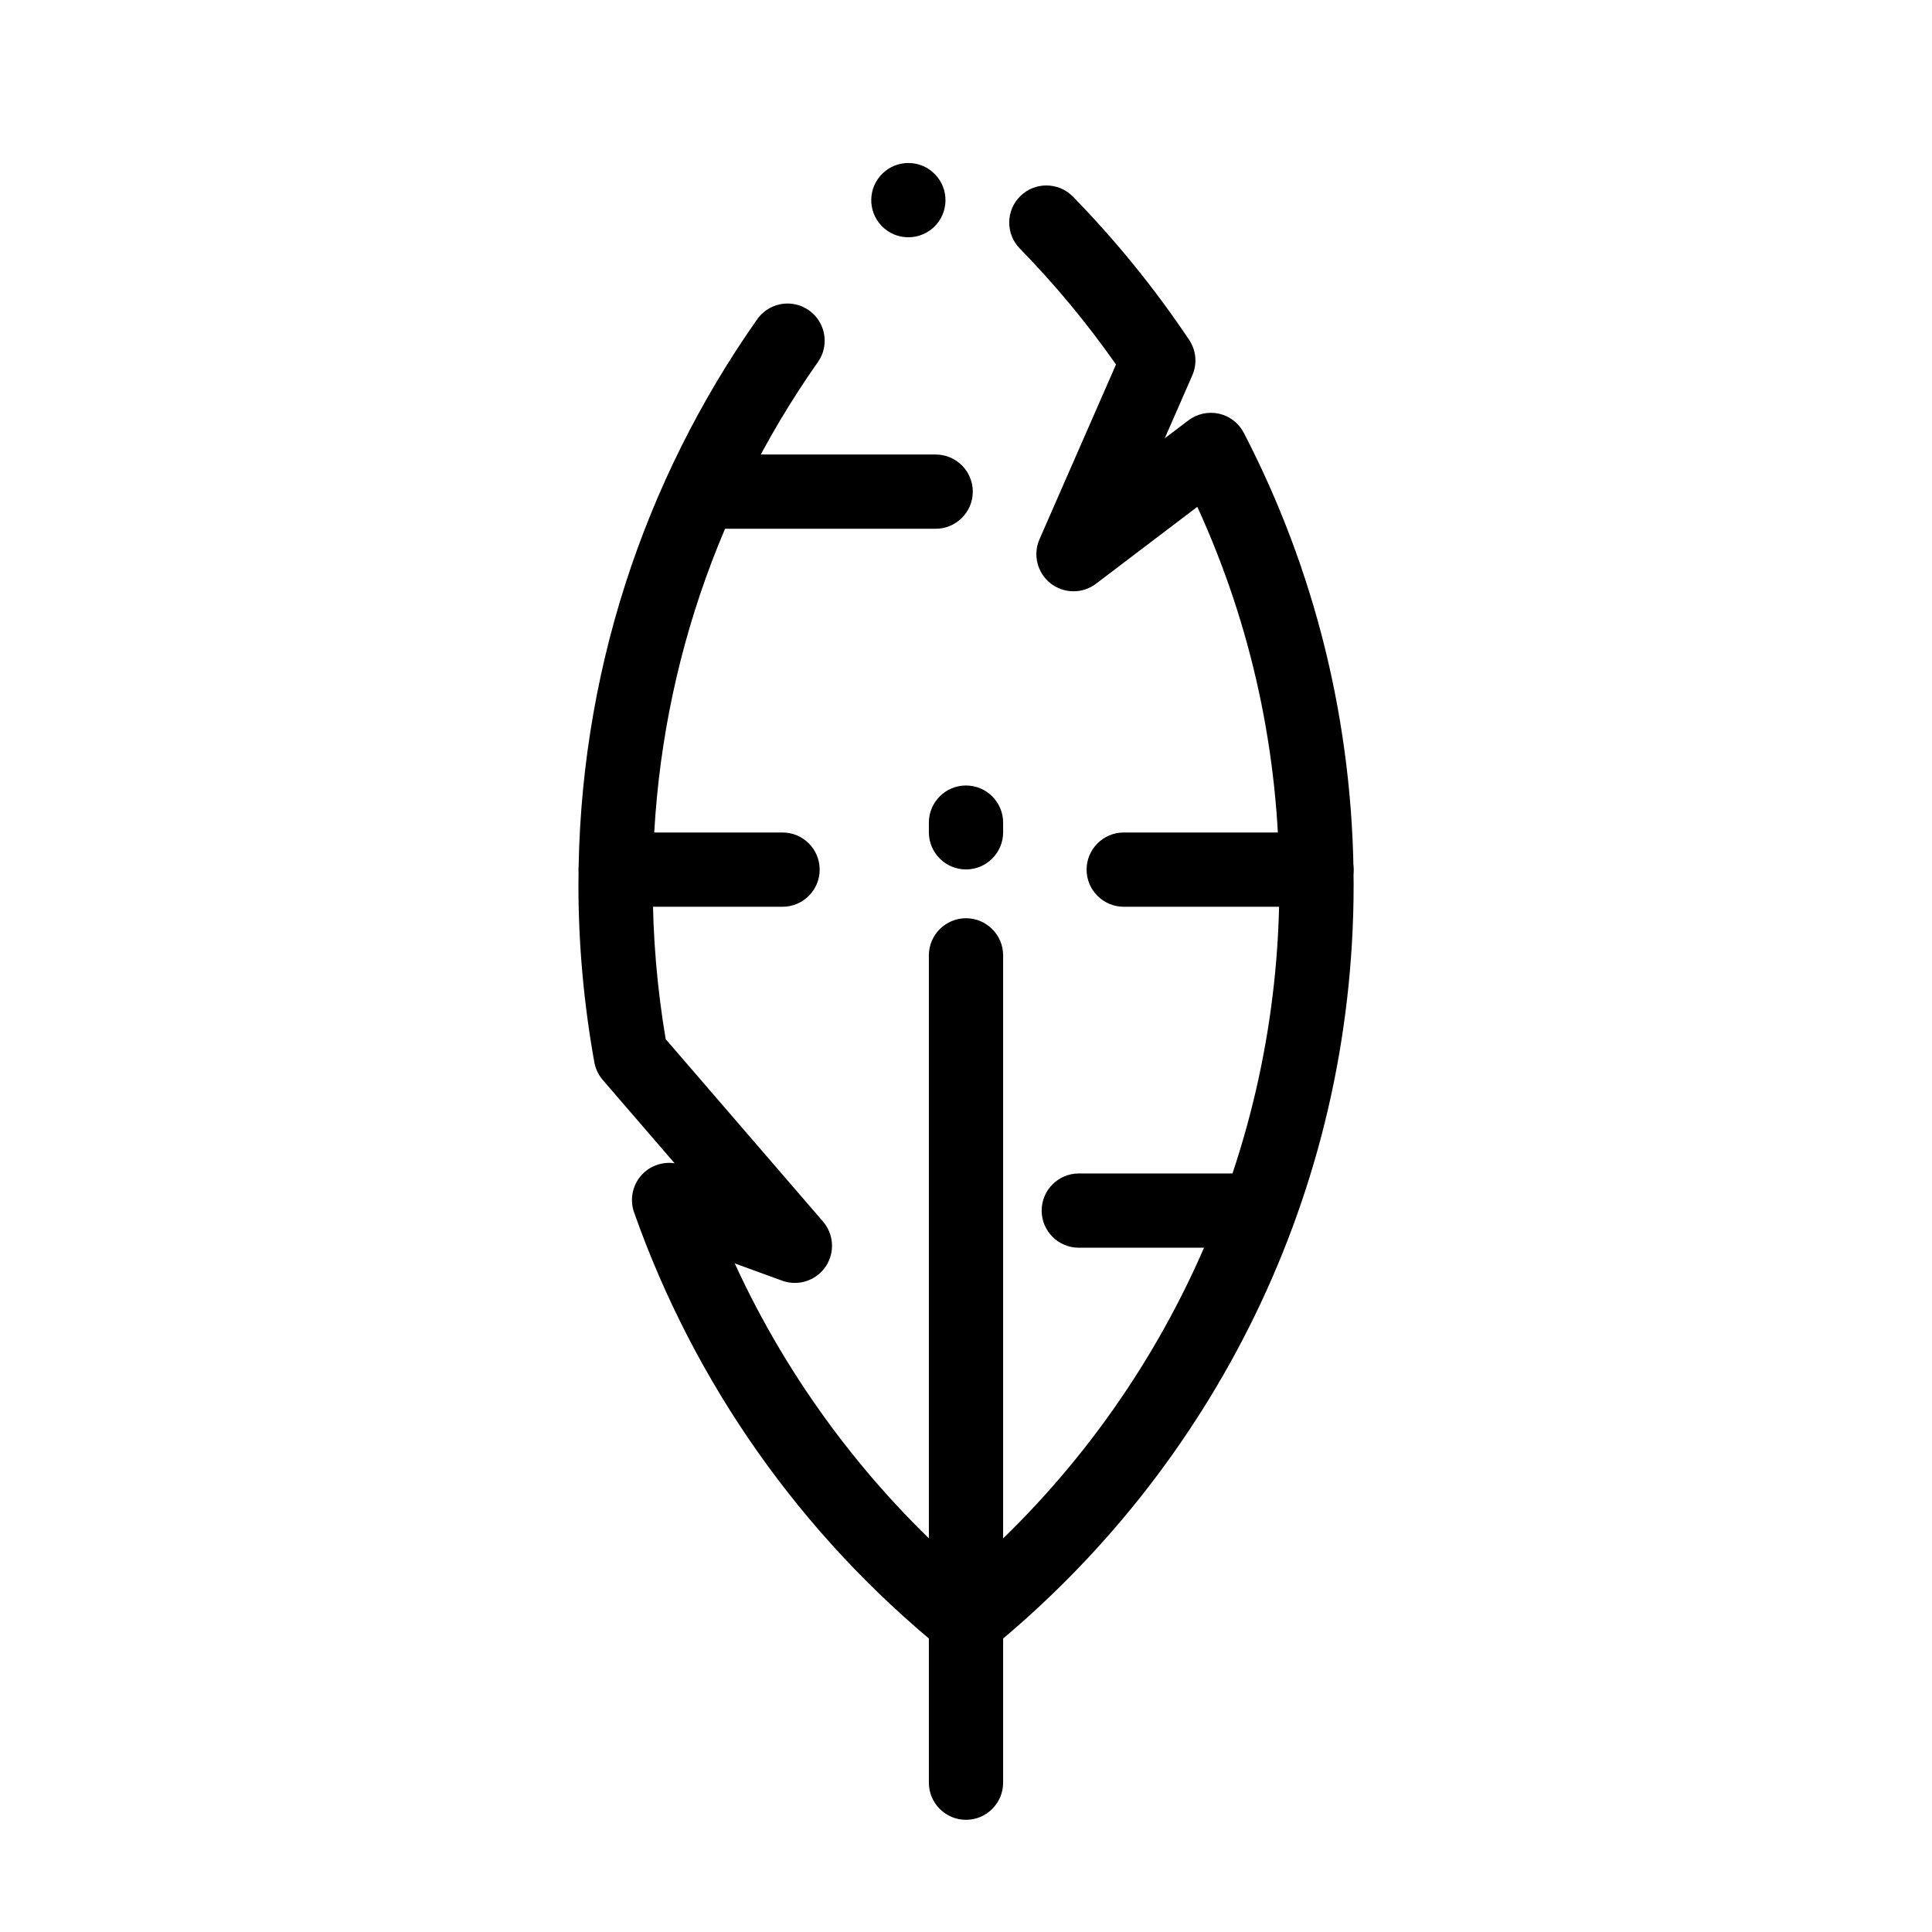
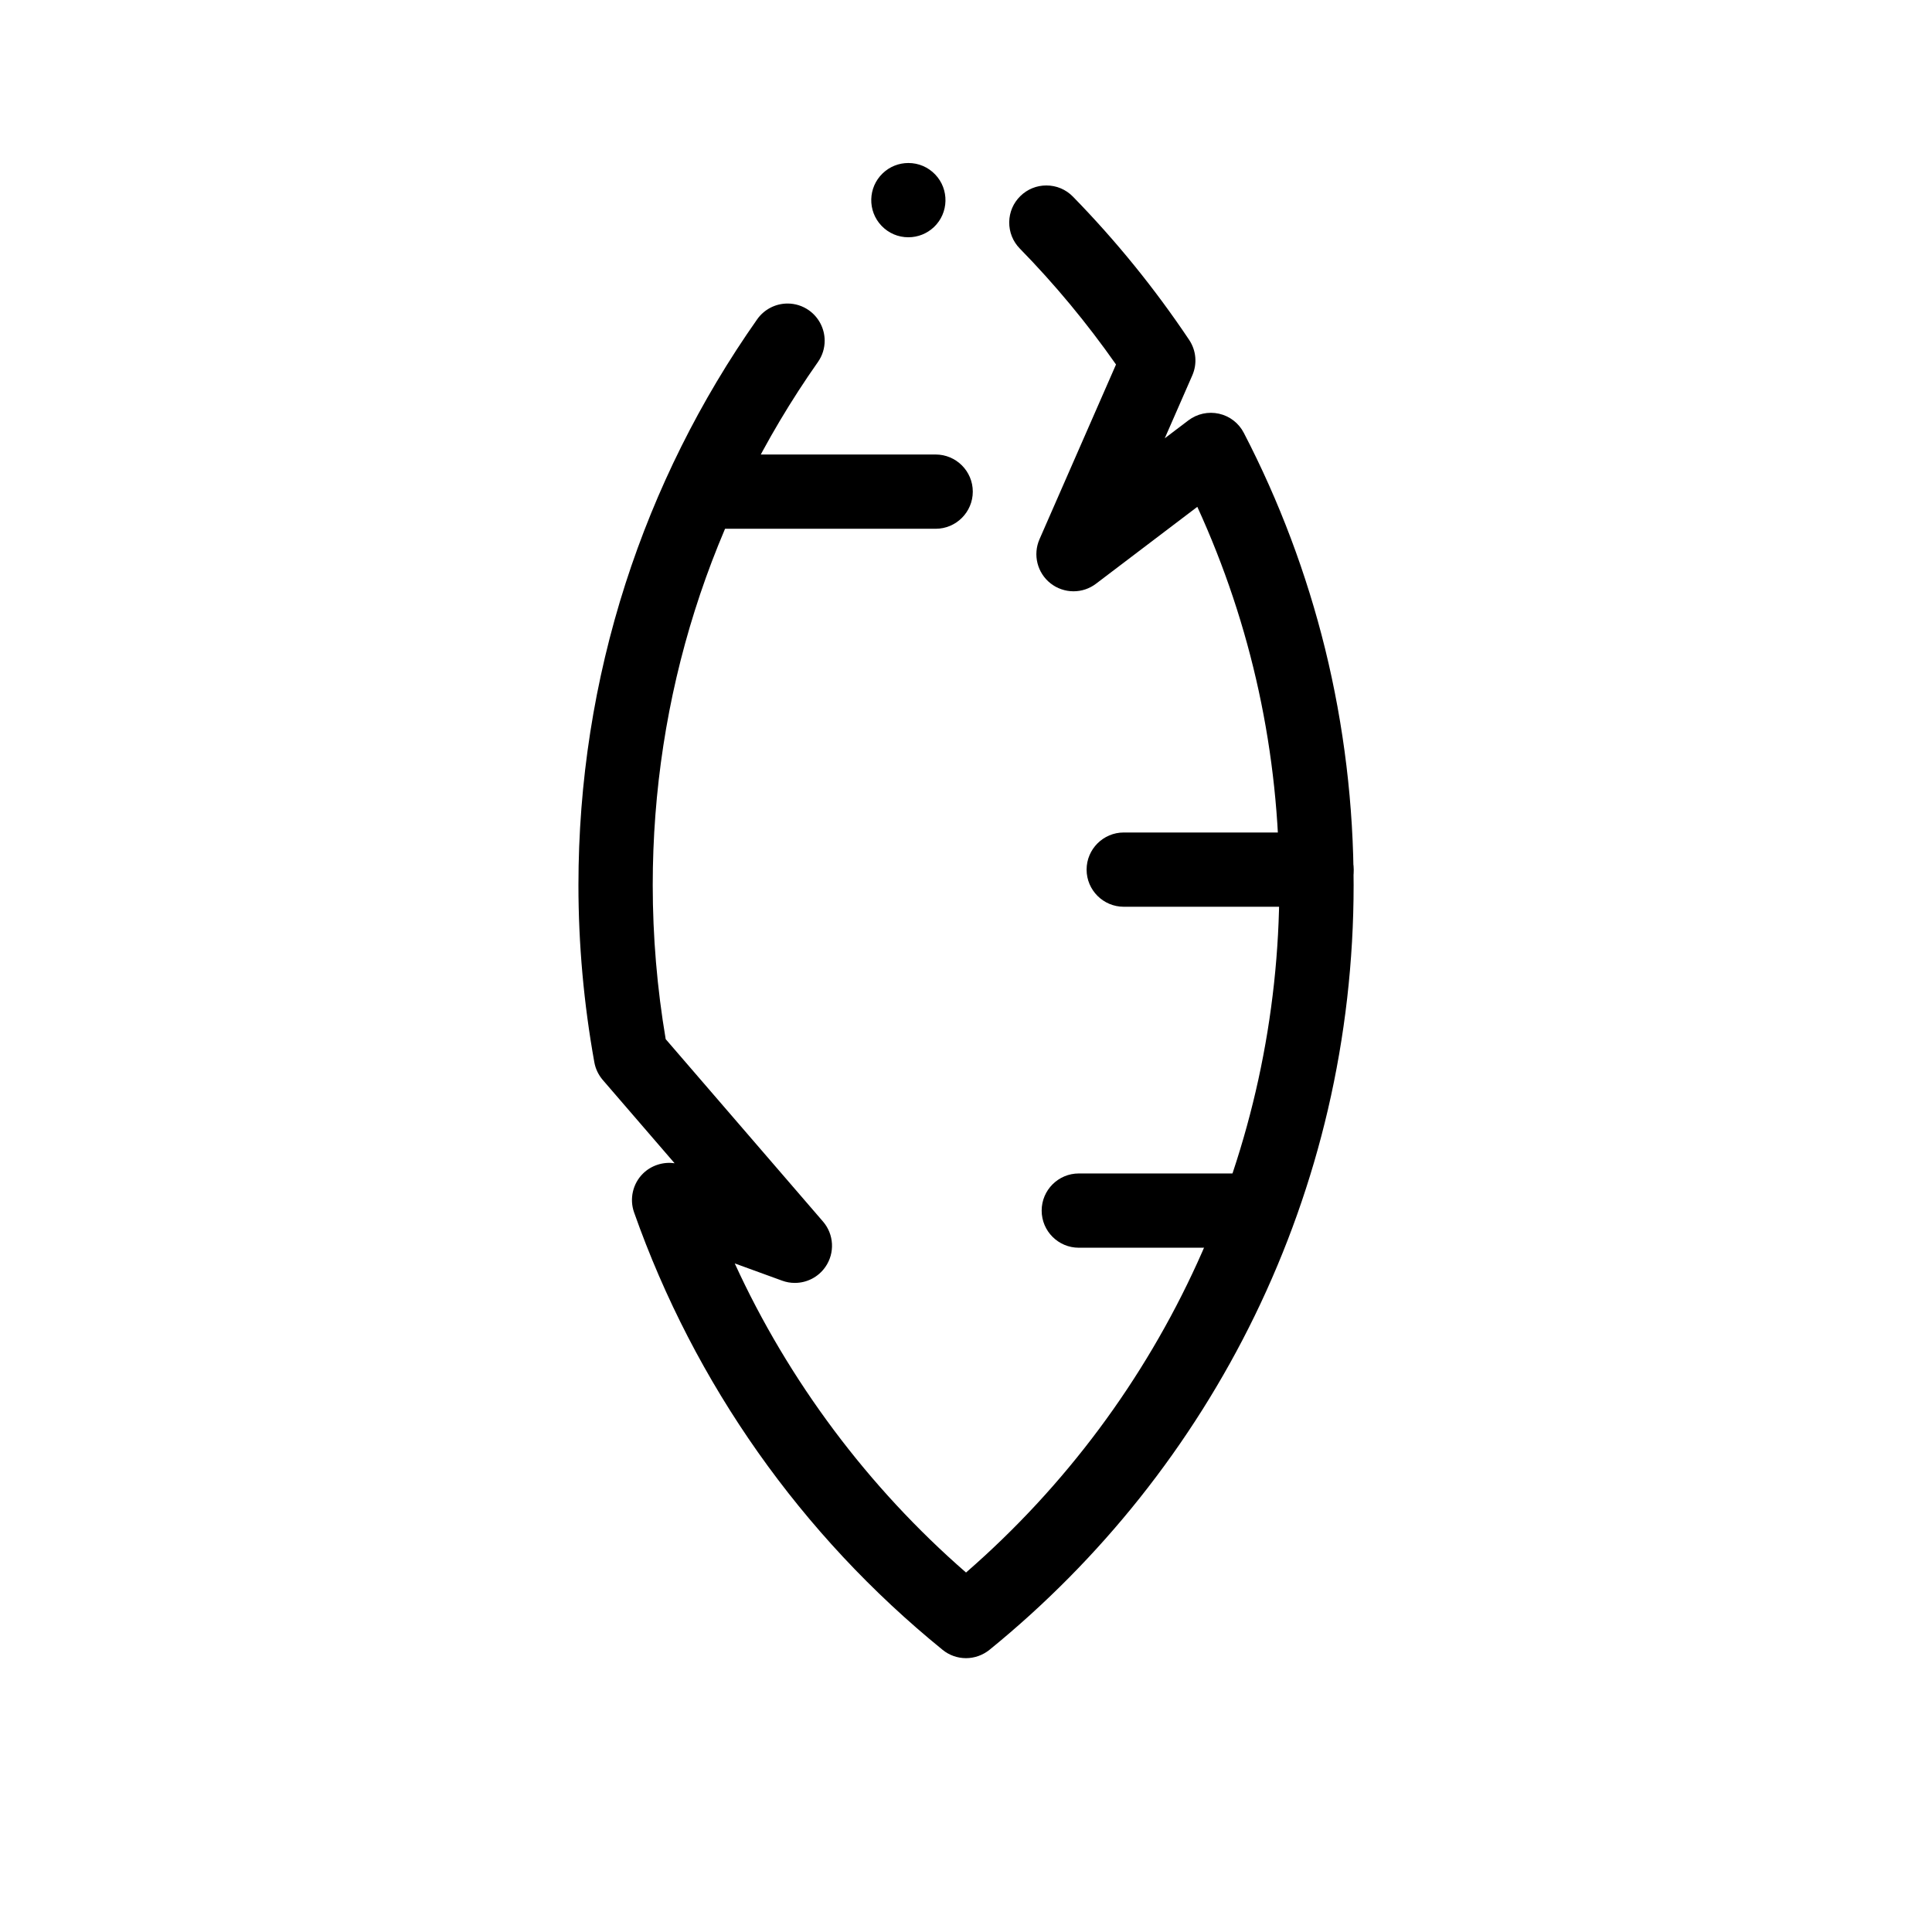
<svg xmlns="http://www.w3.org/2000/svg" fill="#000000" width="800px" height="800px" version="1.1" viewBox="144 144 512 512">
  <g>
    <path d="m400 583.43c-2.254 0-4.449-0.777-6.199-2.203-37.461-30.426-65.742-70.512-81.77-115.95-1.258-3.57-0.336-7.606 2.363-10.266 2.164-2.152 5.352-3.188 8.383-2.734l-19.051-22.09c-1.141-1.34-1.918-2.953-2.223-4.684-2.793-15.508-4.211-31.301-4.211-46.918 0-27.297 4.203-54.207 12.488-79.988 8.031-24.934 19.758-48.48 34.875-69.973 1.84-2.617 4.852-4.184 8.059-4.184 2.027 0 3.984 0.621 5.648 1.789 2.598 1.832 4.164 4.82 4.184 8.012 0.012 2.047-0.609 4.016-1.789 5.699-28.633 40.738-43.777 88.688-43.777 138.64 0 13.57 1.152 27.297 3.434 40.805l41.684 48.332c2.934 3.394 3.199 8.336 0.648 12.016-1.84 2.668-4.859 4.25-8.09 4.25-1.152 0.012-2.293-0.195-3.375-0.59l-12.566-4.574c14.238 31.113 35.434 59.434 61.293 81.918 52.762-45.902 83.031-112.29 83.031-182.16 0-35.02-7.32-68.762-21.738-100.26l-26.863 20.387c-1.734 1.309-3.789 1.996-5.953 1.996-2.191 0-4.359-0.746-6.082-2.106-3.523-2.773-4.723-7.578-2.93-11.68l20.281-46.316c-7.644-10.914-16.215-21.246-25.496-30.73-1.84-1.879-2.832-4.367-2.805-6.996 0.031-2.629 1.082-5.086 2.961-6.918 1.852-1.812 4.289-2.805 6.879-2.805 2.668 0 5.164 1.043 7.035 2.953 11.375 11.641 21.746 24.414 30.809 37.973 1.871 2.805 2.184 6.328 0.828 9.418l-7.293 16.66 6.269-4.754c2.312-1.75 5.273-2.391 8.109-1.762 2.844 0.641 5.234 2.488 6.574 5.078 9.406 18.125 16.648 37.383 21.539 57.219 5.008 20.379 7.559 41.445 7.559 62.641 0 20.062-2.293 40.059-6.801 59.426-4.387 18.844-10.914 37.215-19.387 54.633-8.316 17.094-18.547 33.328-30.414 48.254-11.789 14.828-25.211 28.398-39.902 40.336-1.762 1.418-3.969 2.207-6.219 2.207zm-15.273-376.55c-2.715 0-5.234-1.082-7.113-3.039-3.75-3.918-3.609-10.164 0.316-13.914 1.84-1.762 4.25-2.727 6.801-2.727 2.707 0 5.234 1.082 7.106 3.039 3.75 3.918 3.609 10.164-0.305 13.914-1.844 1.75-4.258 2.727-6.805 2.727z" />
-     <path d="m400 626.27c-5.422 0-9.84-4.418-9.84-9.84v-219.25c0-5.422 4.418-9.84 9.84-9.84s9.84 4.418 9.84 9.84v219.25c0 5.422-4.418 9.84-9.84 9.84z" />
-     <path d="m400 374.41c-5.422 0-9.84-4.418-9.84-9.84v-2.566c0-5.434 4.418-9.84 9.84-9.84s9.84 4.41 9.84 9.84v2.566c0 5.422-4.418 9.84-9.84 9.84z" />
    <path d="m492.87 384.3h-51.07c-5.422 0-9.84-4.418-9.84-9.84s4.418-9.84 9.84-9.84h51.07c5.422 0 9.84 4.418 9.84 9.84s-4.418 9.84-9.84 9.84z" />
-     <path d="m351.39 384.3h-44.203c-5.422 0-9.84-4.418-9.84-9.84s4.418-9.84 9.84-9.84h44.203c5.422 0 9.832 4.418 9.832 9.84-0.004 5.422-4.41 9.84-9.832 9.84z" />
    <path d="m477.34 474.66h-47.449c-5.434 0-9.84-4.41-9.84-9.84 0-5.422 4.406-9.84 9.84-9.84h47.449c5.422 0 9.84 4.418 9.84 9.84 0 5.43-4.418 9.84-9.84 9.84z" />
    <path d="m391.96 284.13h-60.457c-5.434 0-9.852-4.418-9.852-9.84 0-5.434 4.418-9.84 9.852-9.84h60.457c5.422 0 9.84 4.41 9.84 9.84 0 5.422-4.418 9.84-9.84 9.84z" />
  </g>
</svg>